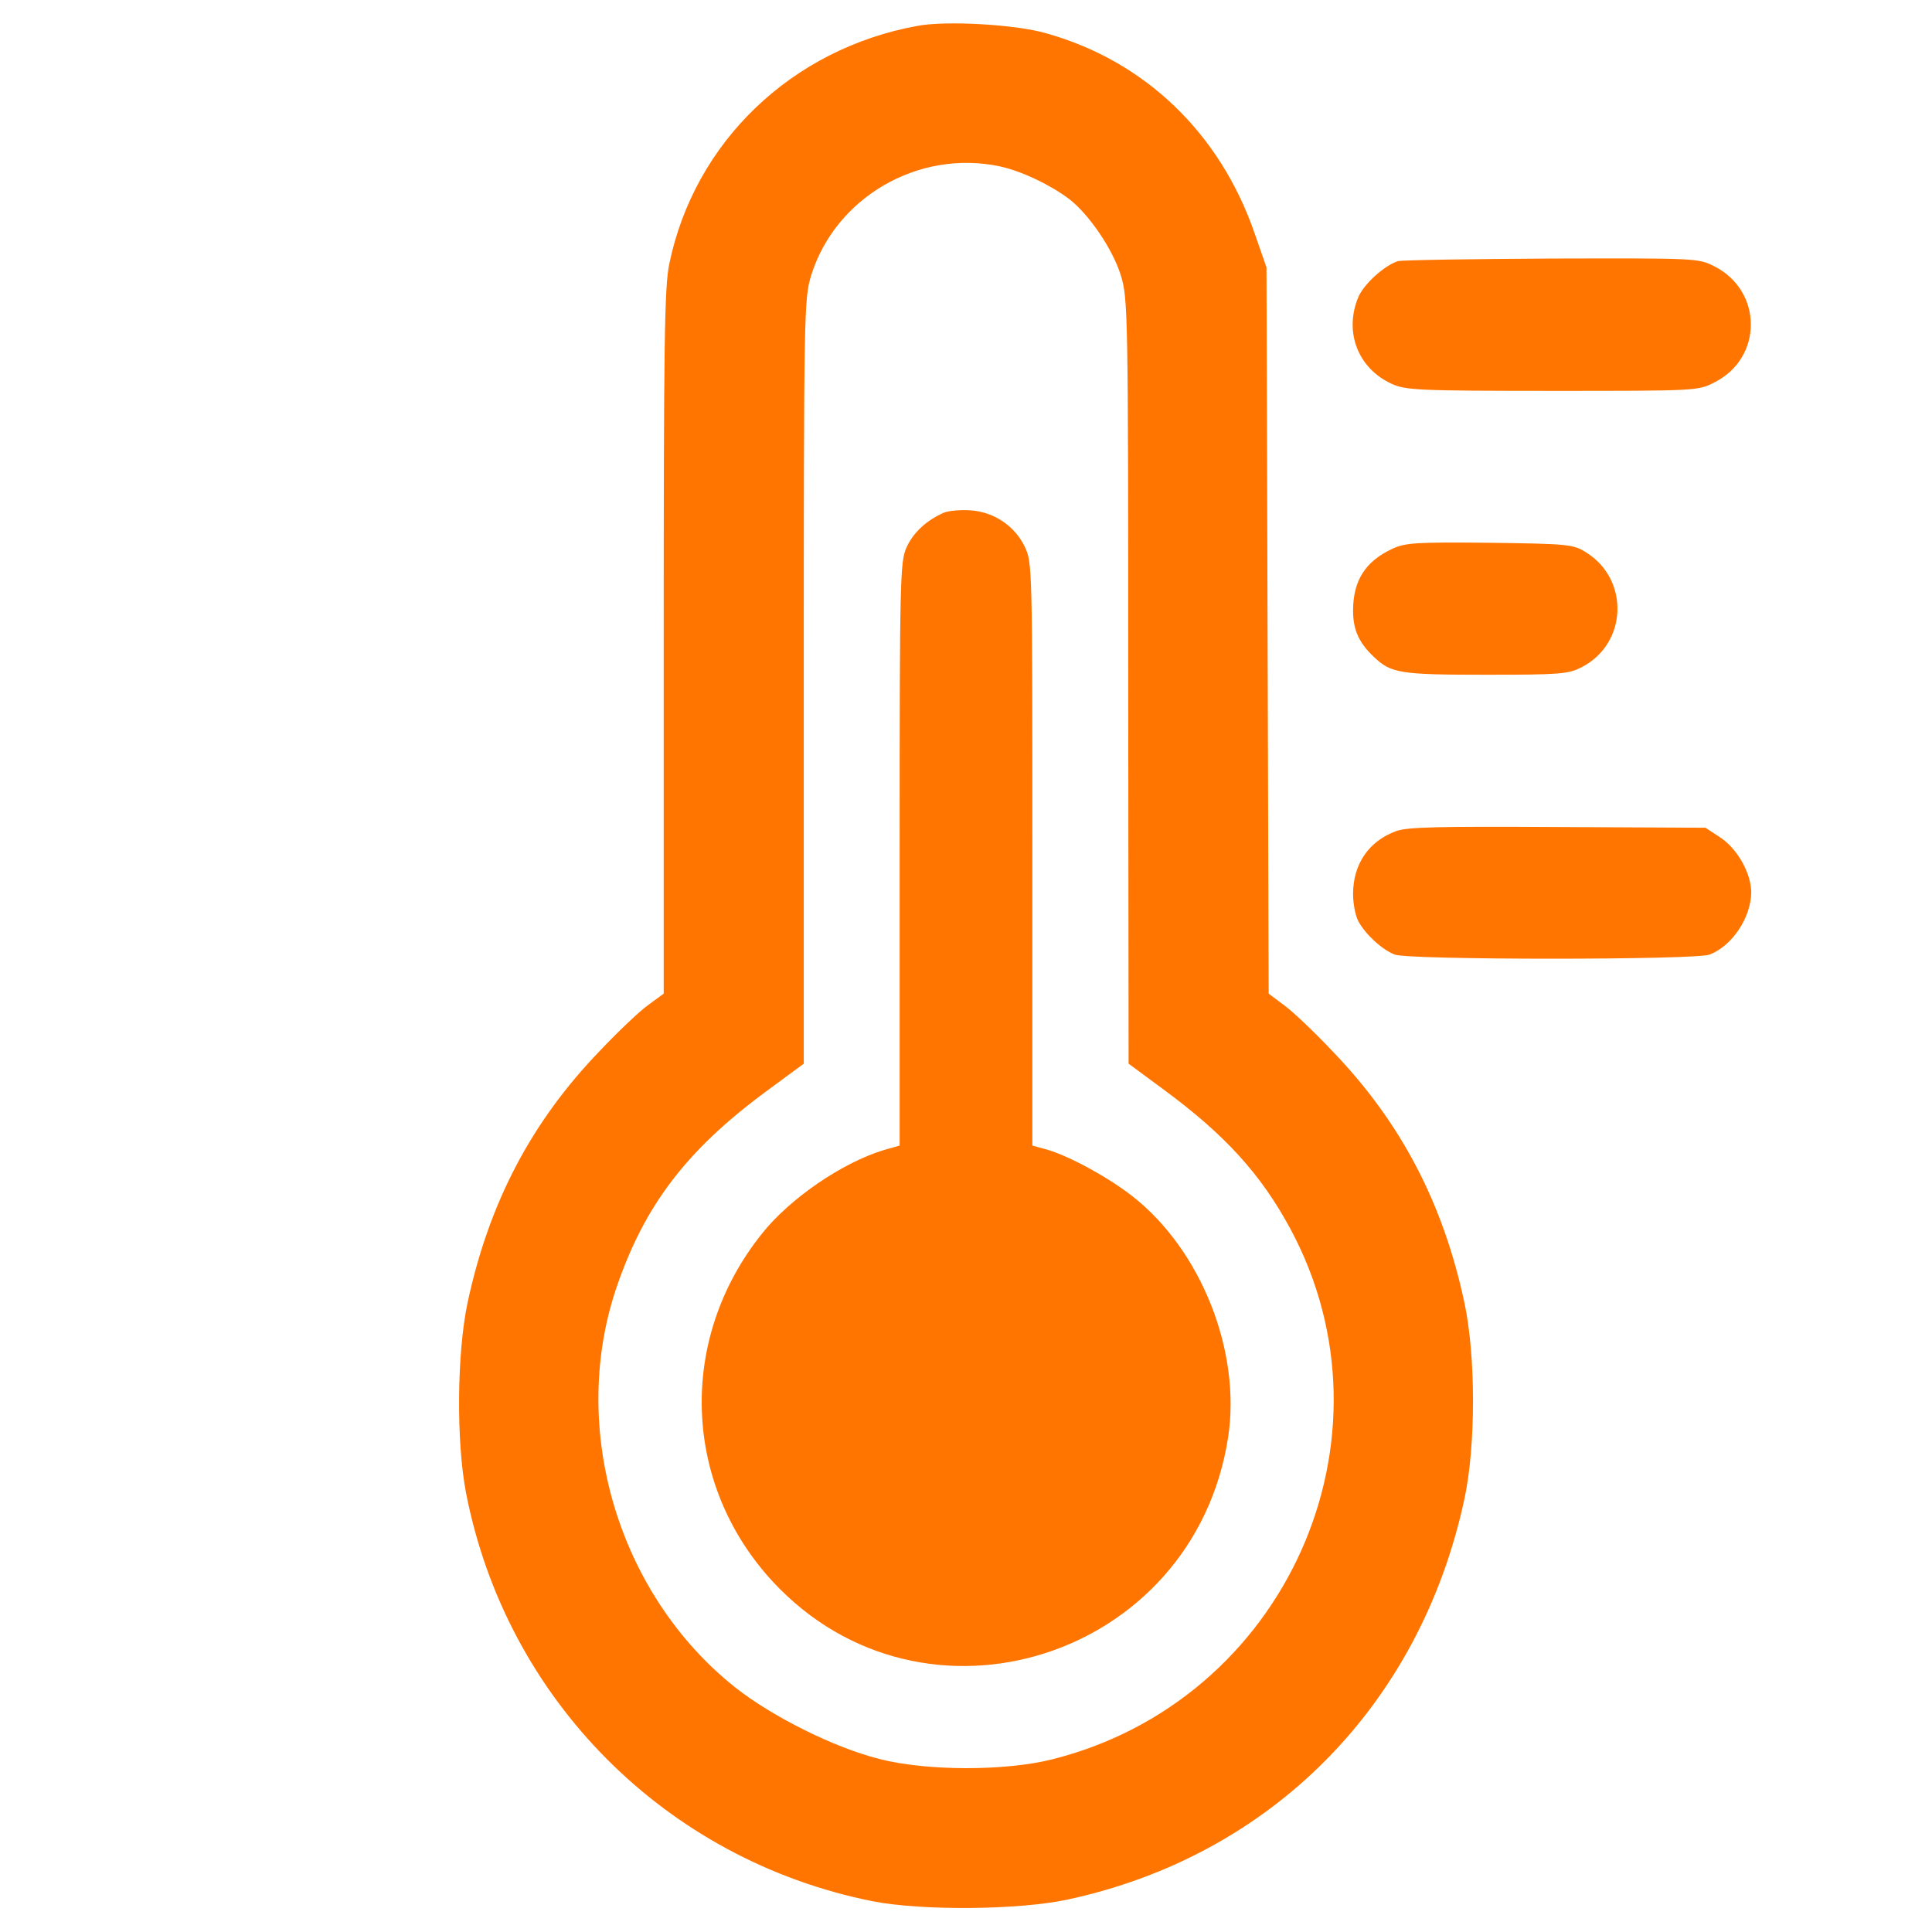
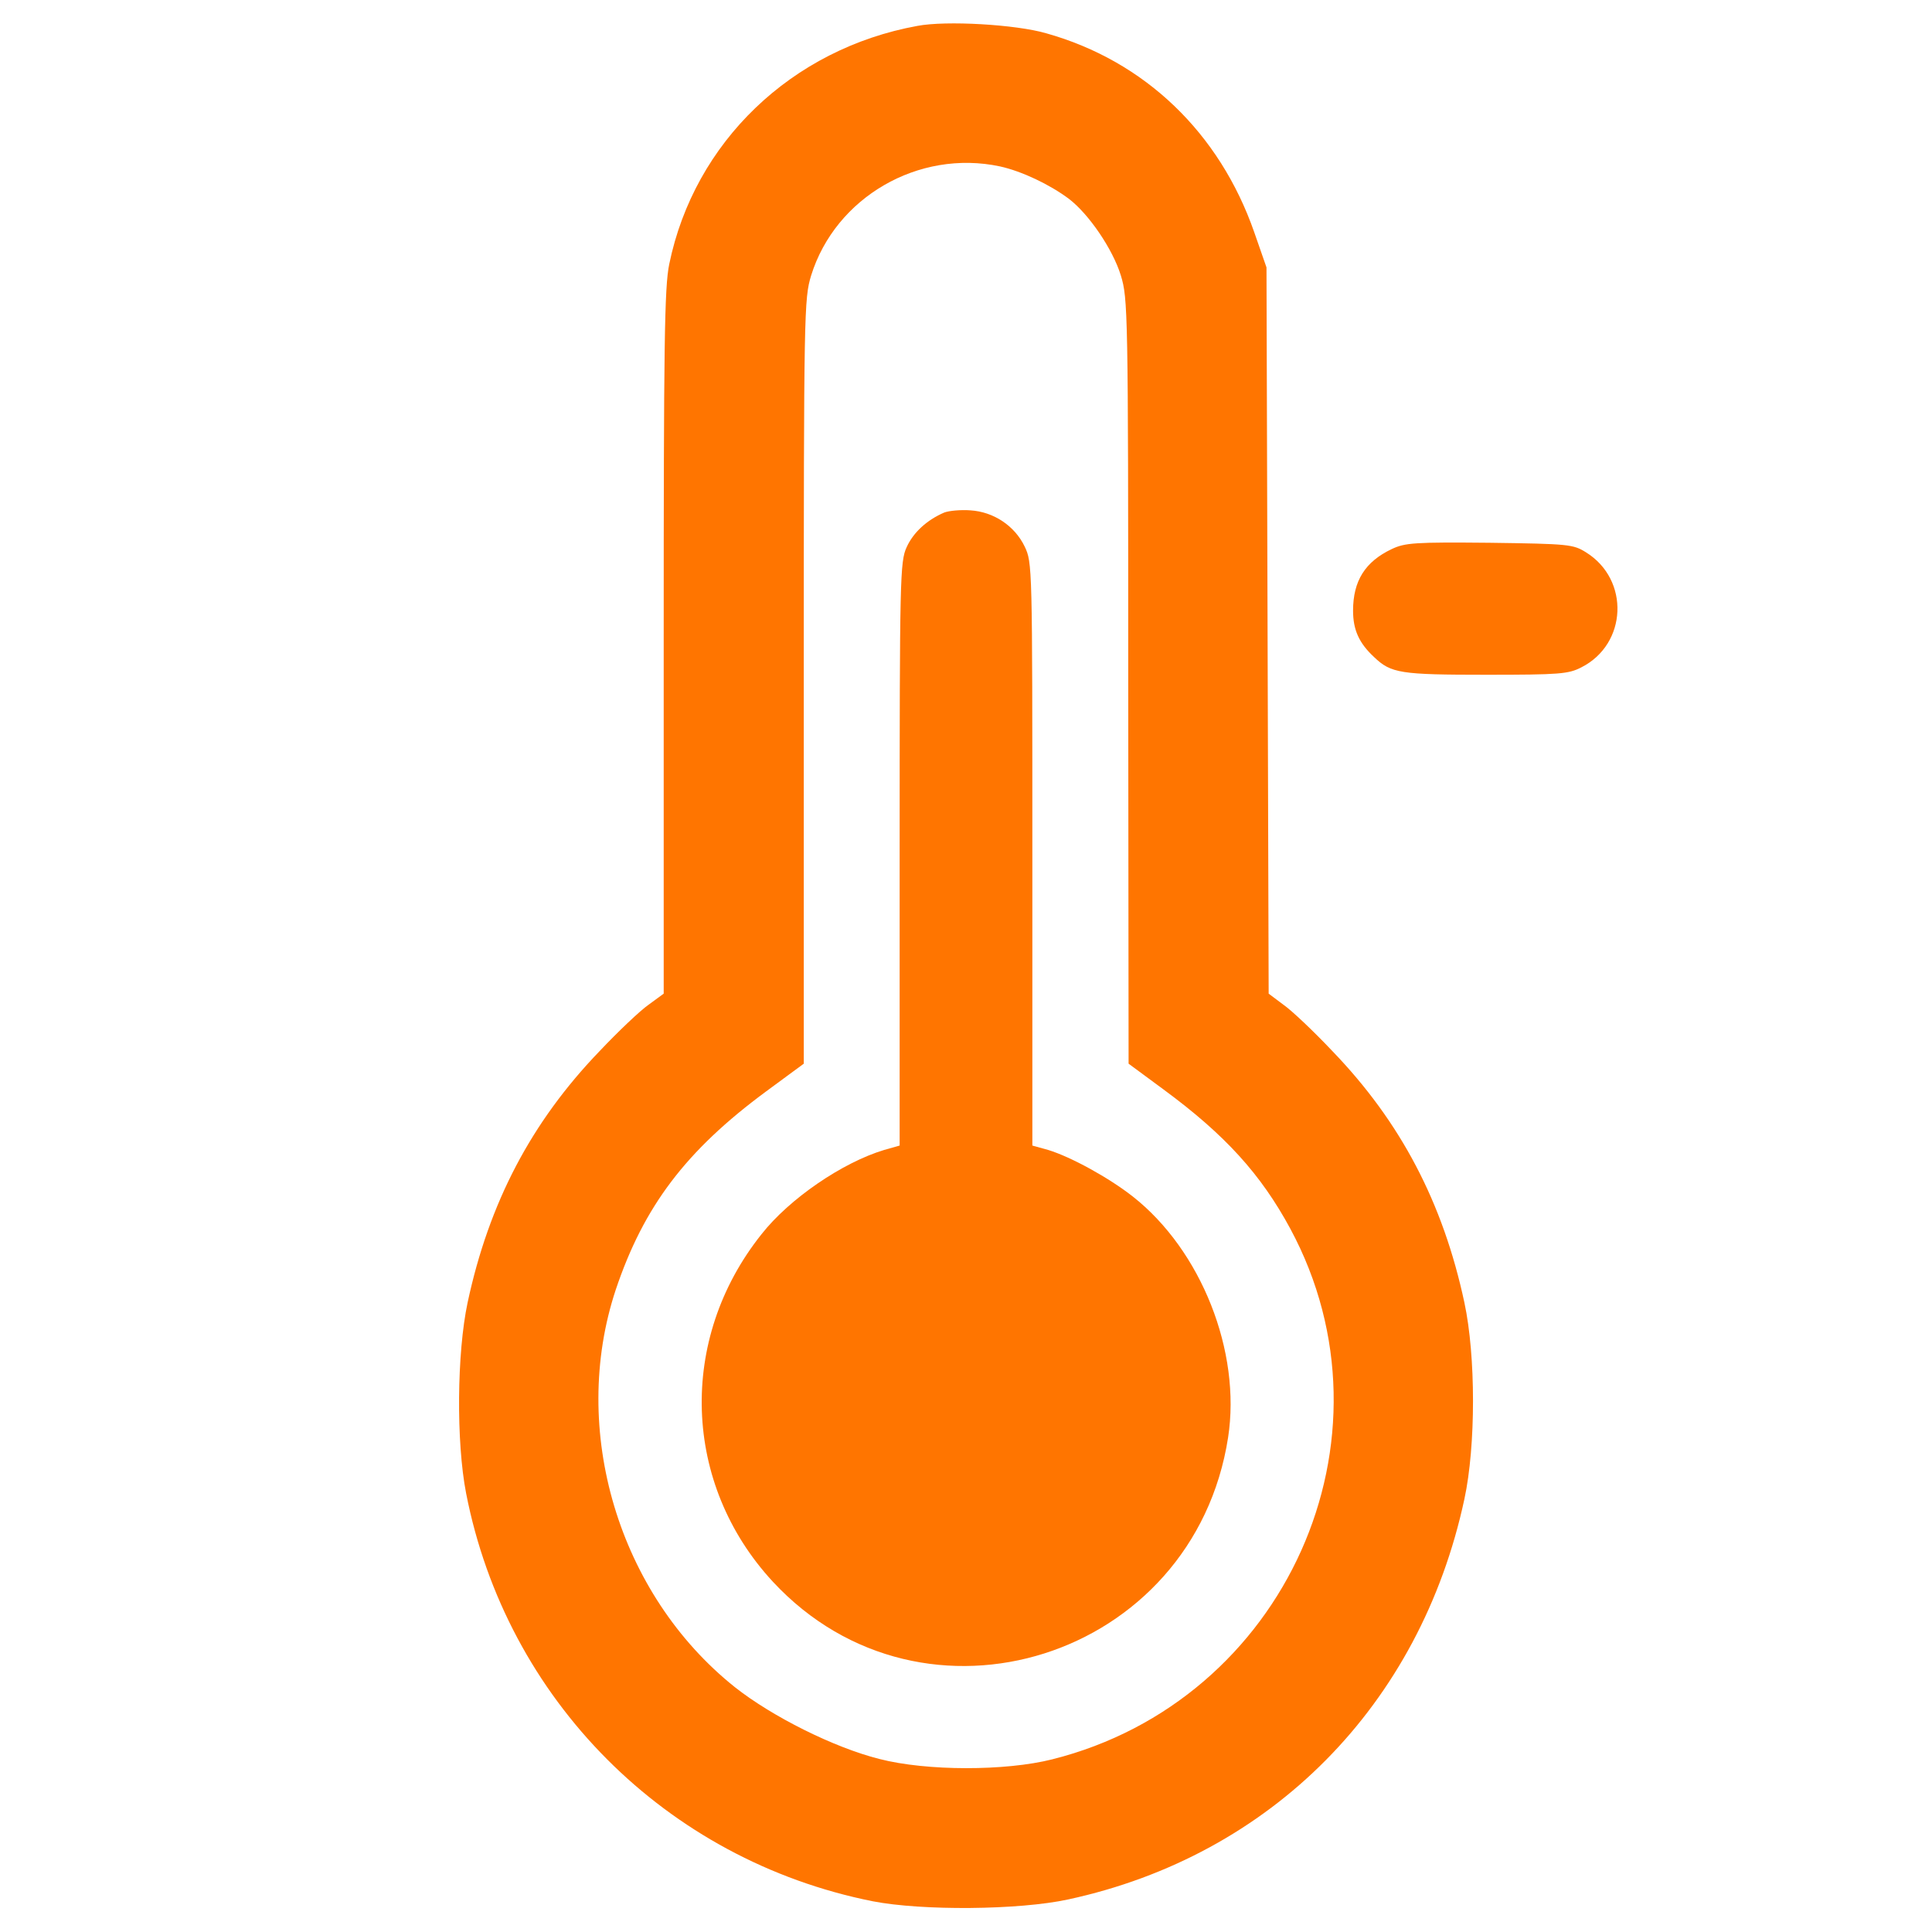
<svg xmlns="http://www.w3.org/2000/svg" width="32" height="32" viewBox="0 0 32 32" fill="none">
  <g clip-path="url(#clip0_35_113)">
    <path d="M15.194 0.429C13.112 0.808 11.5 2.353 11.085 4.374C11.005 4.753 10.993 5.705 10.993 10.639V16.458L10.743 16.641C10.602 16.739 10.236 17.087 9.931 17.41C8.801 18.583 8.099 19.92 7.745 21.575C7.567 22.411 7.555 23.883 7.72 24.732C8.386 28.151 11.03 30.807 14.455 31.491C15.273 31.65 16.873 31.638 17.691 31.461C21.056 30.734 23.523 28.243 24.255 24.829C24.445 23.95 24.445 22.46 24.255 21.575C23.901 19.92 23.199 18.583 22.069 17.41C21.764 17.087 21.398 16.739 21.257 16.641L21.013 16.458L20.995 10.443L20.977 4.429L20.775 3.849C20.201 2.2 18.961 1.01 17.331 0.552C16.83 0.405 15.67 0.338 15.194 0.429ZM16.562 2.756C16.922 2.835 17.386 3.055 17.704 3.293C18.033 3.544 18.43 4.124 18.565 4.563C18.681 4.948 18.687 5.125 18.687 11.292L18.693 17.618L19.273 18.046C20.293 18.797 20.885 19.45 21.373 20.354C23.242 23.828 21.294 28.169 17.429 29.14C16.653 29.336 15.347 29.336 14.565 29.134C13.814 28.945 12.788 28.432 12.171 27.944C10.242 26.405 9.43 23.681 10.199 21.361C10.663 19.981 11.359 19.059 12.691 18.076L13.313 17.618V11.292C13.313 5.125 13.319 4.948 13.435 4.563C13.838 3.269 15.212 2.469 16.562 2.756Z" fill="#FF7500" />
    <path d="M15.64 8.489C15.353 8.612 15.127 8.819 15.017 9.063C14.907 9.302 14.901 9.564 14.901 14.144V18.974L14.644 19.047C13.954 19.255 13.075 19.853 12.611 20.445C11.225 22.185 11.304 24.579 12.8 26.197C15.298 28.89 19.773 27.473 20.341 23.81C20.561 22.387 19.896 20.708 18.76 19.816C18.363 19.505 17.74 19.163 17.362 19.047L17.099 18.974V14.15C17.099 9.357 17.099 9.32 16.971 9.051C16.806 8.709 16.458 8.477 16.073 8.453C15.915 8.441 15.719 8.459 15.64 8.489Z" fill="#FF7500" />
-     <path d="M23.156 4.325C22.936 4.392 22.588 4.704 22.497 4.924C22.259 5.498 22.491 6.102 23.052 6.358C23.279 6.462 23.492 6.474 25.709 6.474C28.096 6.474 28.127 6.474 28.395 6.334C29.201 5.931 29.201 4.82 28.395 4.411C28.127 4.276 28.102 4.276 25.709 4.282C24.384 4.289 23.236 4.307 23.156 4.325Z" fill="#FF7500" />
    <path d="M23.052 9.094C22.613 9.302 22.411 9.619 22.411 10.114C22.411 10.431 22.509 10.651 22.759 10.883C23.04 11.152 23.193 11.176 24.616 11.176C25.831 11.176 25.977 11.164 26.191 11.054C26.954 10.669 26.997 9.601 26.27 9.149C26.057 9.015 25.983 9.008 24.671 8.99C23.431 8.978 23.272 8.99 23.052 9.094Z" fill="#FF7500" />
-     <path d="M23.126 13.765C22.674 13.93 22.411 14.309 22.411 14.809C22.411 14.962 22.448 15.164 22.497 15.255C22.613 15.475 22.894 15.731 23.101 15.811C23.34 15.902 28.078 15.902 28.316 15.811C28.688 15.67 29 15.2 29.006 14.785C29.006 14.467 28.78 14.064 28.499 13.875L28.249 13.71L25.806 13.698C23.84 13.686 23.309 13.698 23.126 13.765Z" fill="#FF7500" />
  </g>
  <defs>
    <clipPath id="clip0_35_113">
      <rect width="31.263" height="31.263" fill="white" transform="translate(0.368 0.368)" />
    </clipPath>
  </defs>
</svg>